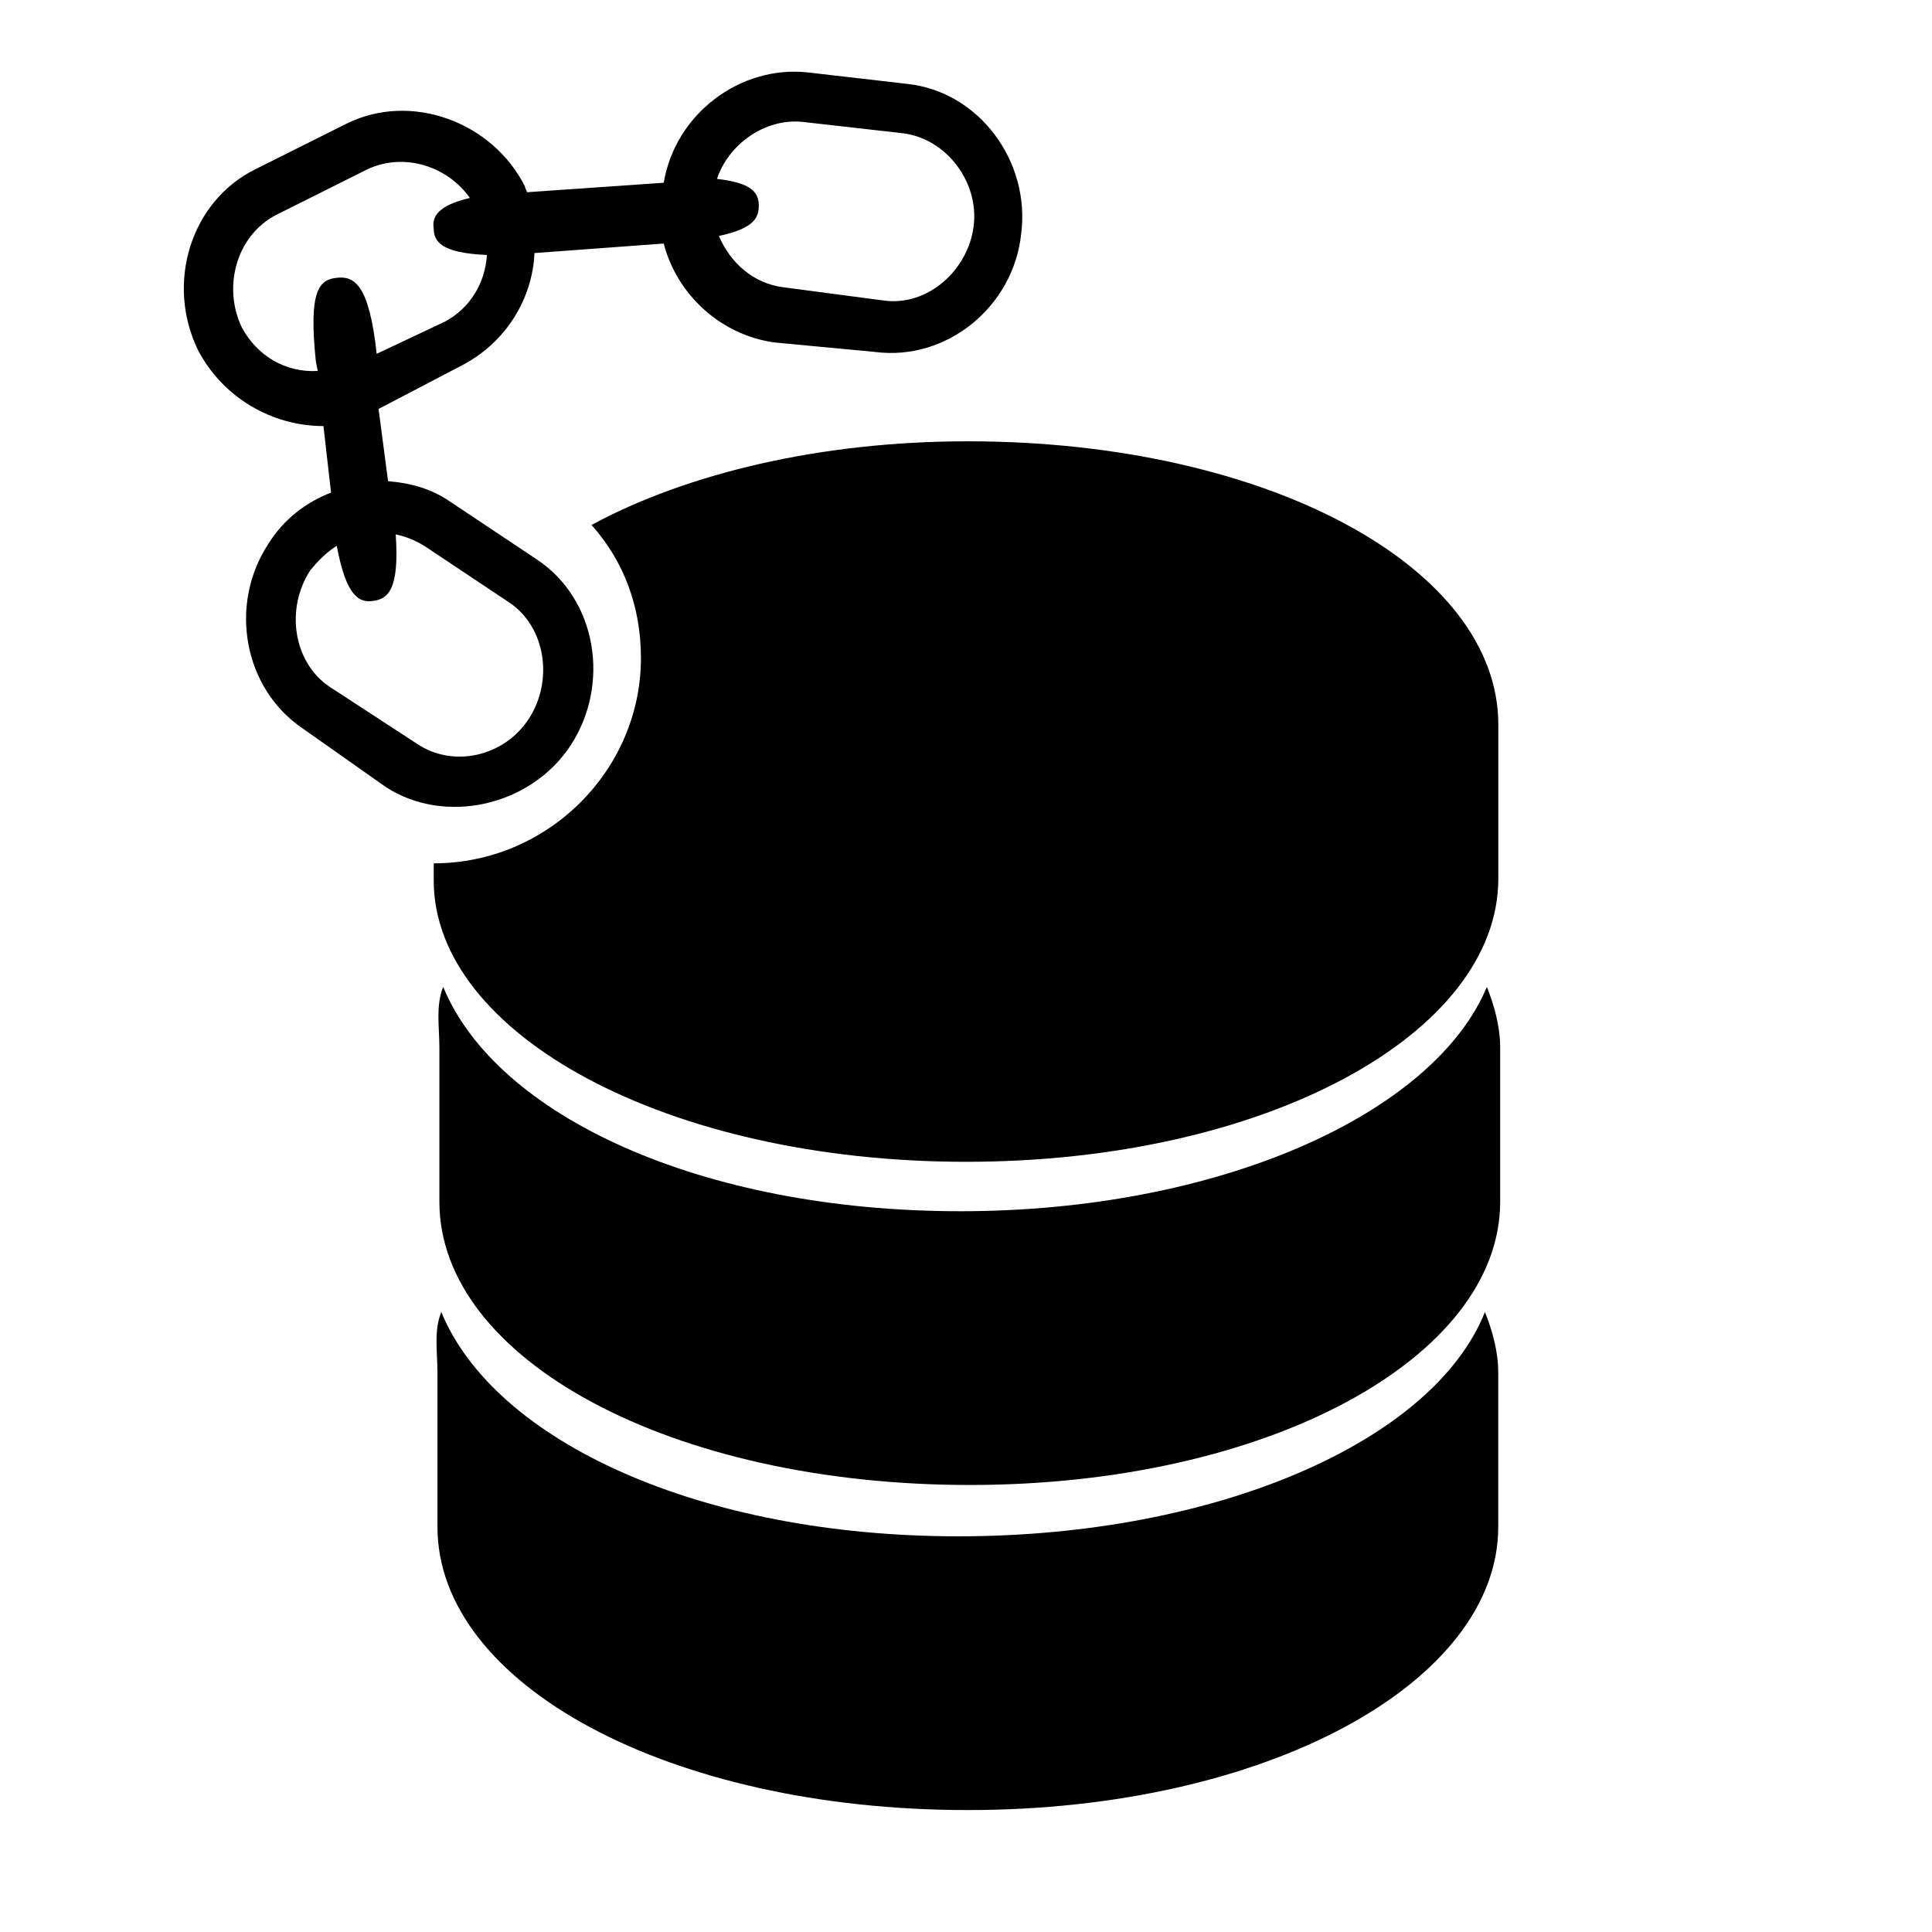
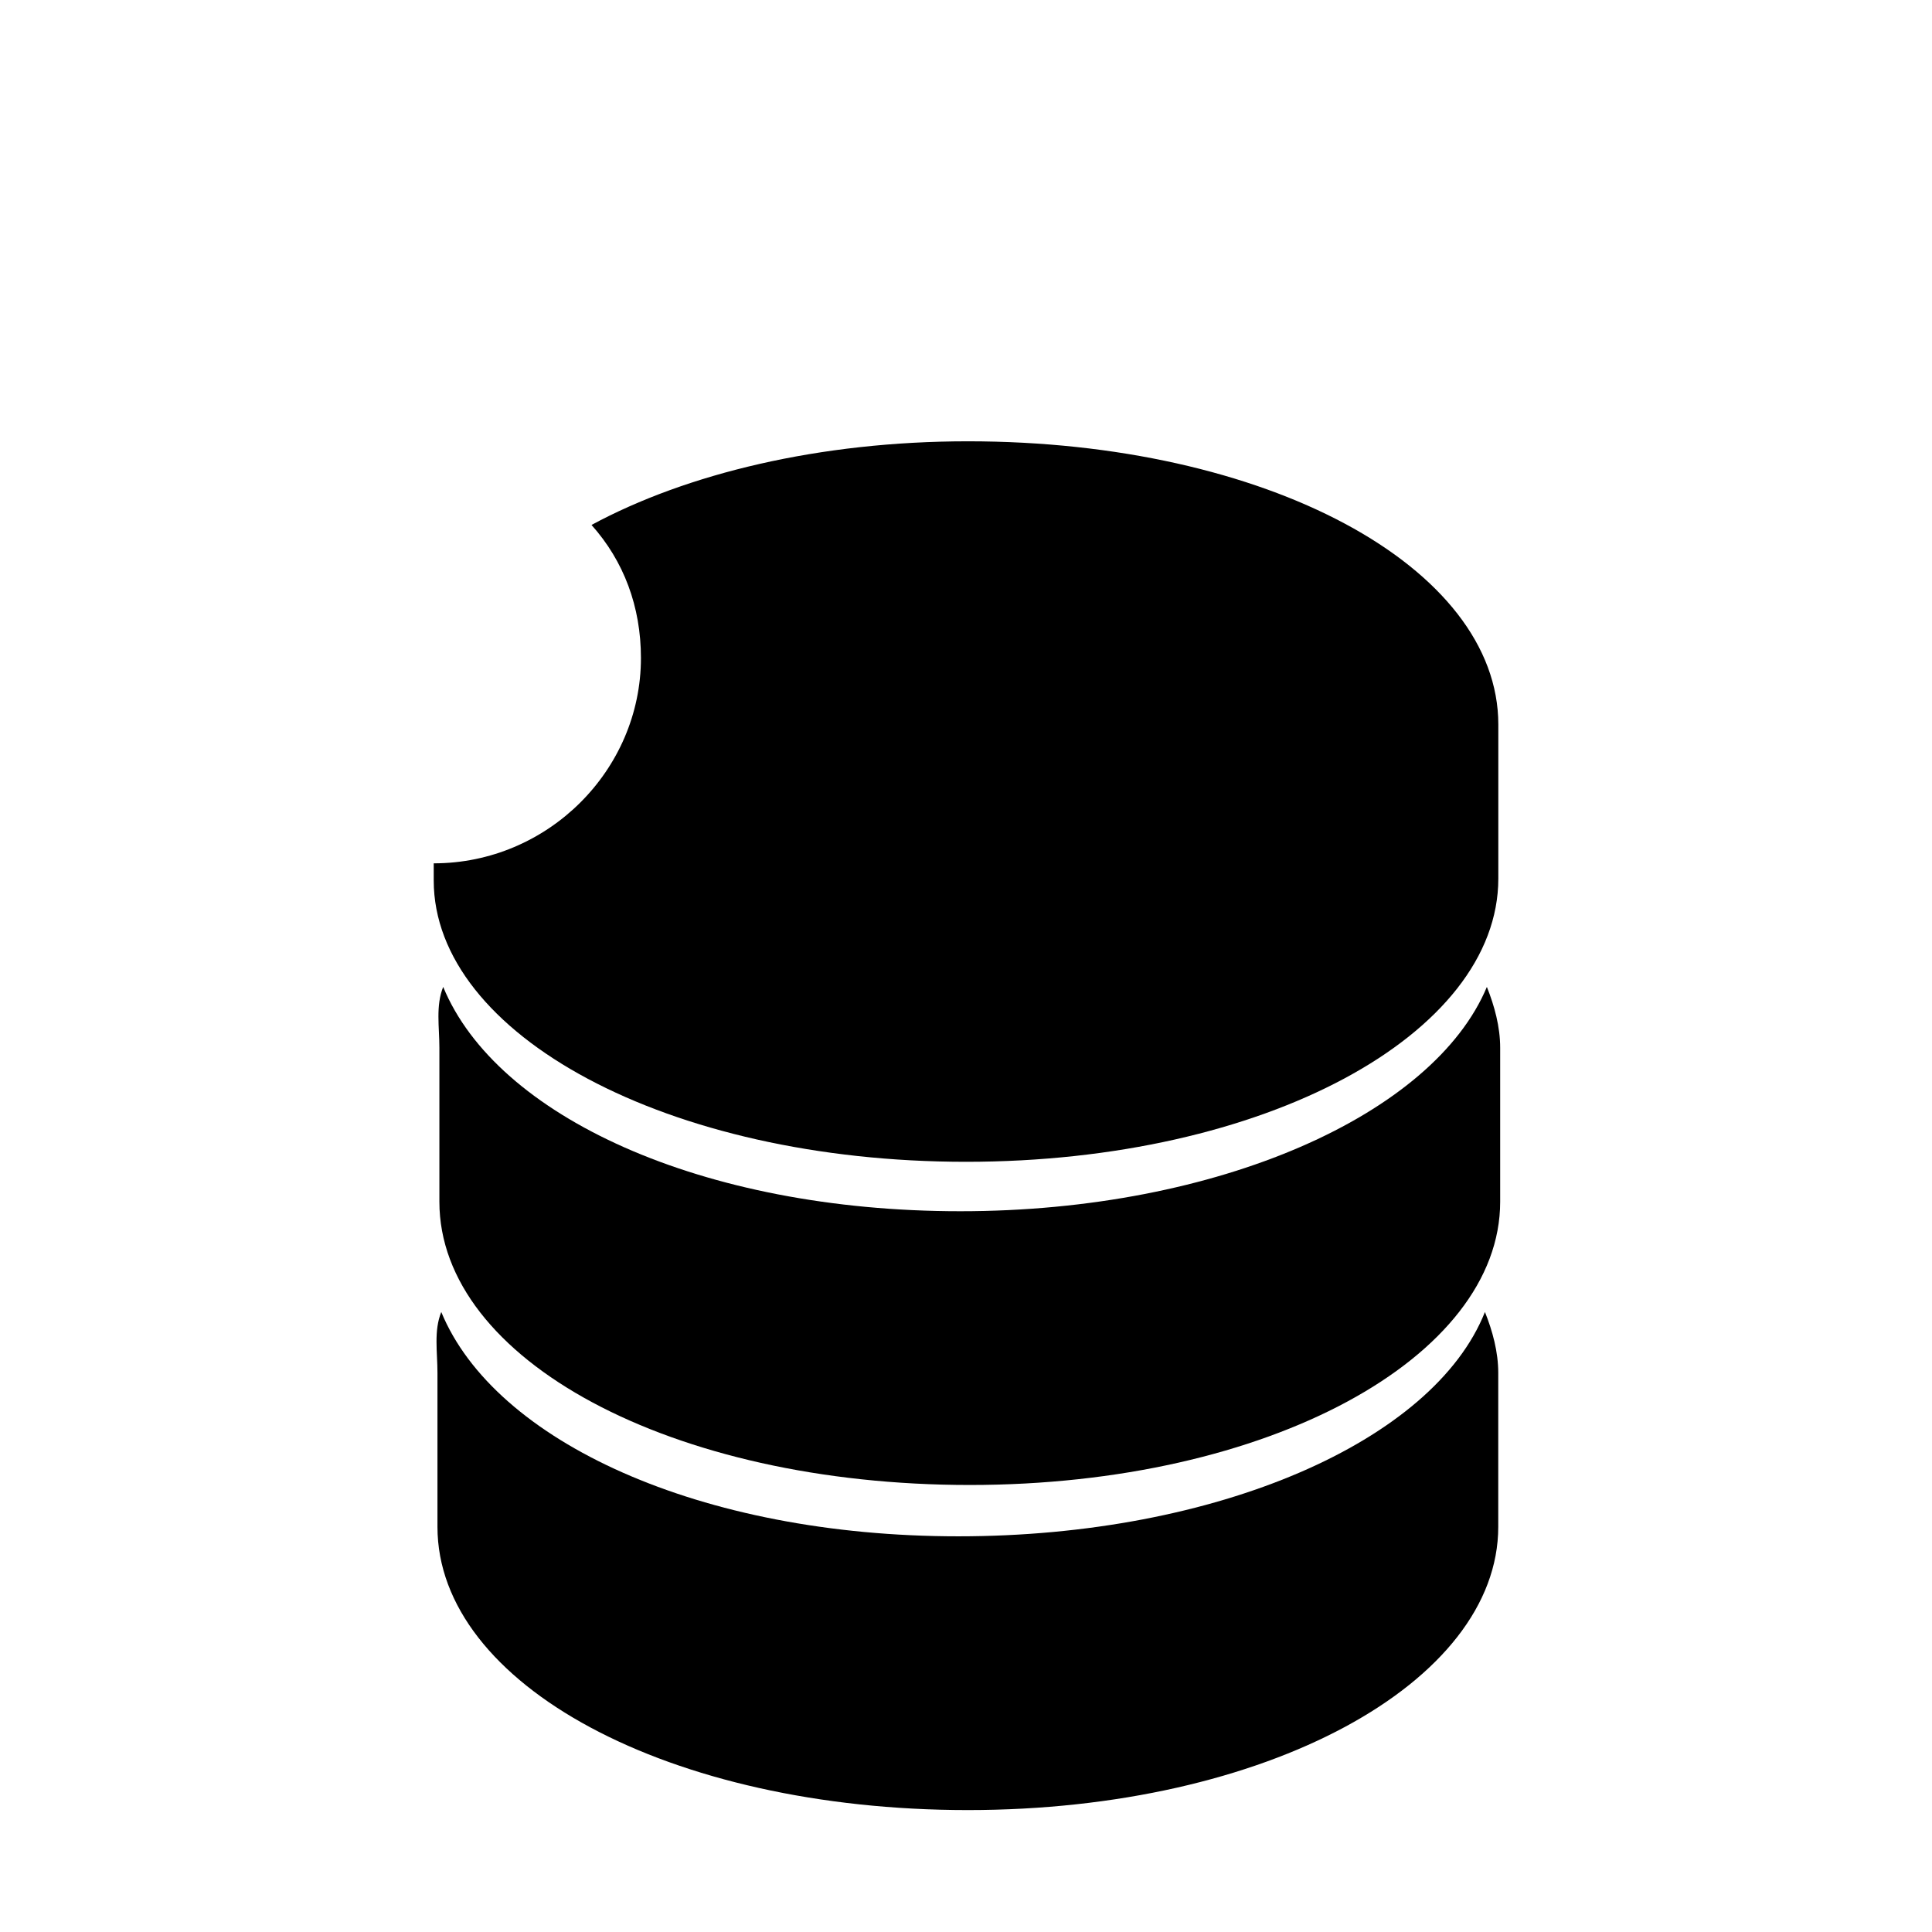
<svg xmlns="http://www.w3.org/2000/svg" fill="#000000" width="800px" height="800px" version="1.1" viewBox="144 144 512 512">
  <g>
    <path d="m538.04 405.54c-14.105 33.754-71.039 59.449-139.55 59.449-68.52 0-122.93-25.191-137.04-59.449-2.016 5.039-1.008 10.578-1.008 16.121v40.809c0 41.816 61.465 75.066 140.56 75.066 79.098 0 140.56-33.754 140.56-75.066v-40.809c0-5.539-1.512-11.082-3.527-16.121z" />
    <path d="m397.98 551.14c-68.52 0-122.93-25.191-137.04-59.449-2.016 5.039-1.008 10.578-1.008 16.121v40.809c0 41.816 61.465 75.066 140.56 75.066s140.56-33.754 140.56-75.066v-40.809c0-5.543-1.512-11.082-3.527-16.121-13.598 34.258-71.035 59.449-139.55 59.449z" />
    <path d="m400 451.89c79.098 0 141.07-33.754 141.07-75.066v-40.809c0-41.816-61.465-75.066-140.56-75.066-39.297 0-74.562 8.566-99.754 22.168 8.566 9.574 13.098 21.664 13.098 35.266 0 29.727-24.688 54.41-54.914 54.41v4.535c0 40.809 61.969 74.562 141.07 74.562z" />
-     <path d="m295.21 341.55c10.578-16.121 7.055-38.793-9.07-49.375l-22.672-15.113c-5.039-3.527-10.578-5.039-16.625-5.543l-2.519-19.145 22.168-11.586c11.586-6.047 18.641-17.633 19.145-29.727l34.258-2.519c3.527 13.602 15.113 24.184 29.223 26.199l26.703 2.519c19.145 2.519 36.777-12.09 38.793-31.234 2.519-19.145-11.082-37.785-30.23-39.801l-26.195-3.023c-18.137-2.016-35.266 11.082-38.289 29.223l-36.273 2.519c0-0.504-0.504-1.008-0.504-1.512-8.566-17.129-30.23-25.191-47.359-16.625l-24.184 12.09c-17.129 8.566-23.68 30.23-15.113 47.863 6.551 12.594 19.648 20.152 33.25 20.152l2.016 17.633c-6.551 2.519-12.594 7.055-16.625 13.602-10.578 16.121-6.551 38.289 9.07 48.871l22.168 15.617c15.613 10.074 38.285 5.039 48.867-11.086zm61.465-165.25 26.703 3.023c11.586 1.512 20.152 13.098 18.641 24.688-1.512 11.586-12.09 21.16-23.68 19.648l-26.703-3.527c-8.062-1.008-14.105-6.551-17.129-13.602 9.574-2.016 10.578-5.039 10.578-8.062 0-3.527-2.016-6.047-11.082-7.055 3.023-9.07 12.594-16.121 22.672-15.113zm-148.62 54.41c-5.039-10.578-1.512-24.184 9.07-29.727l24.184-12.09c9.574-4.535 21.16-1.008 27.207 7.559-8.566 2.016-10.078 5.039-9.574 8.062 0 3.527 2.016 6.551 14.105 7.055-0.504 7.559-4.535 14.105-11.082 17.633l-18.137 8.566c-2.016-18.641-6.047-20.656-10.578-20.152-4.535 0.504-7.559 3.023-5.543 22.168l0.504 2.519c-8.57 0.496-16.125-4.035-20.156-11.594zm23.176 95.219c-9.574-6.551-11.586-20.656-5.039-30.73 2.016-2.519 4.535-5.039 7.055-6.551 2.519 13.602 6.047 15.113 9.574 14.609 4.031-0.504 7.055-3.023 6.047-17.633 2.519 0.504 5.039 1.512 7.559 3.023l22.672 15.113c9.574 6.551 11.586 20.656 5.039 30.73-6.551 10.078-20.152 13.098-29.727 6.551z" />
  </g>
</svg>